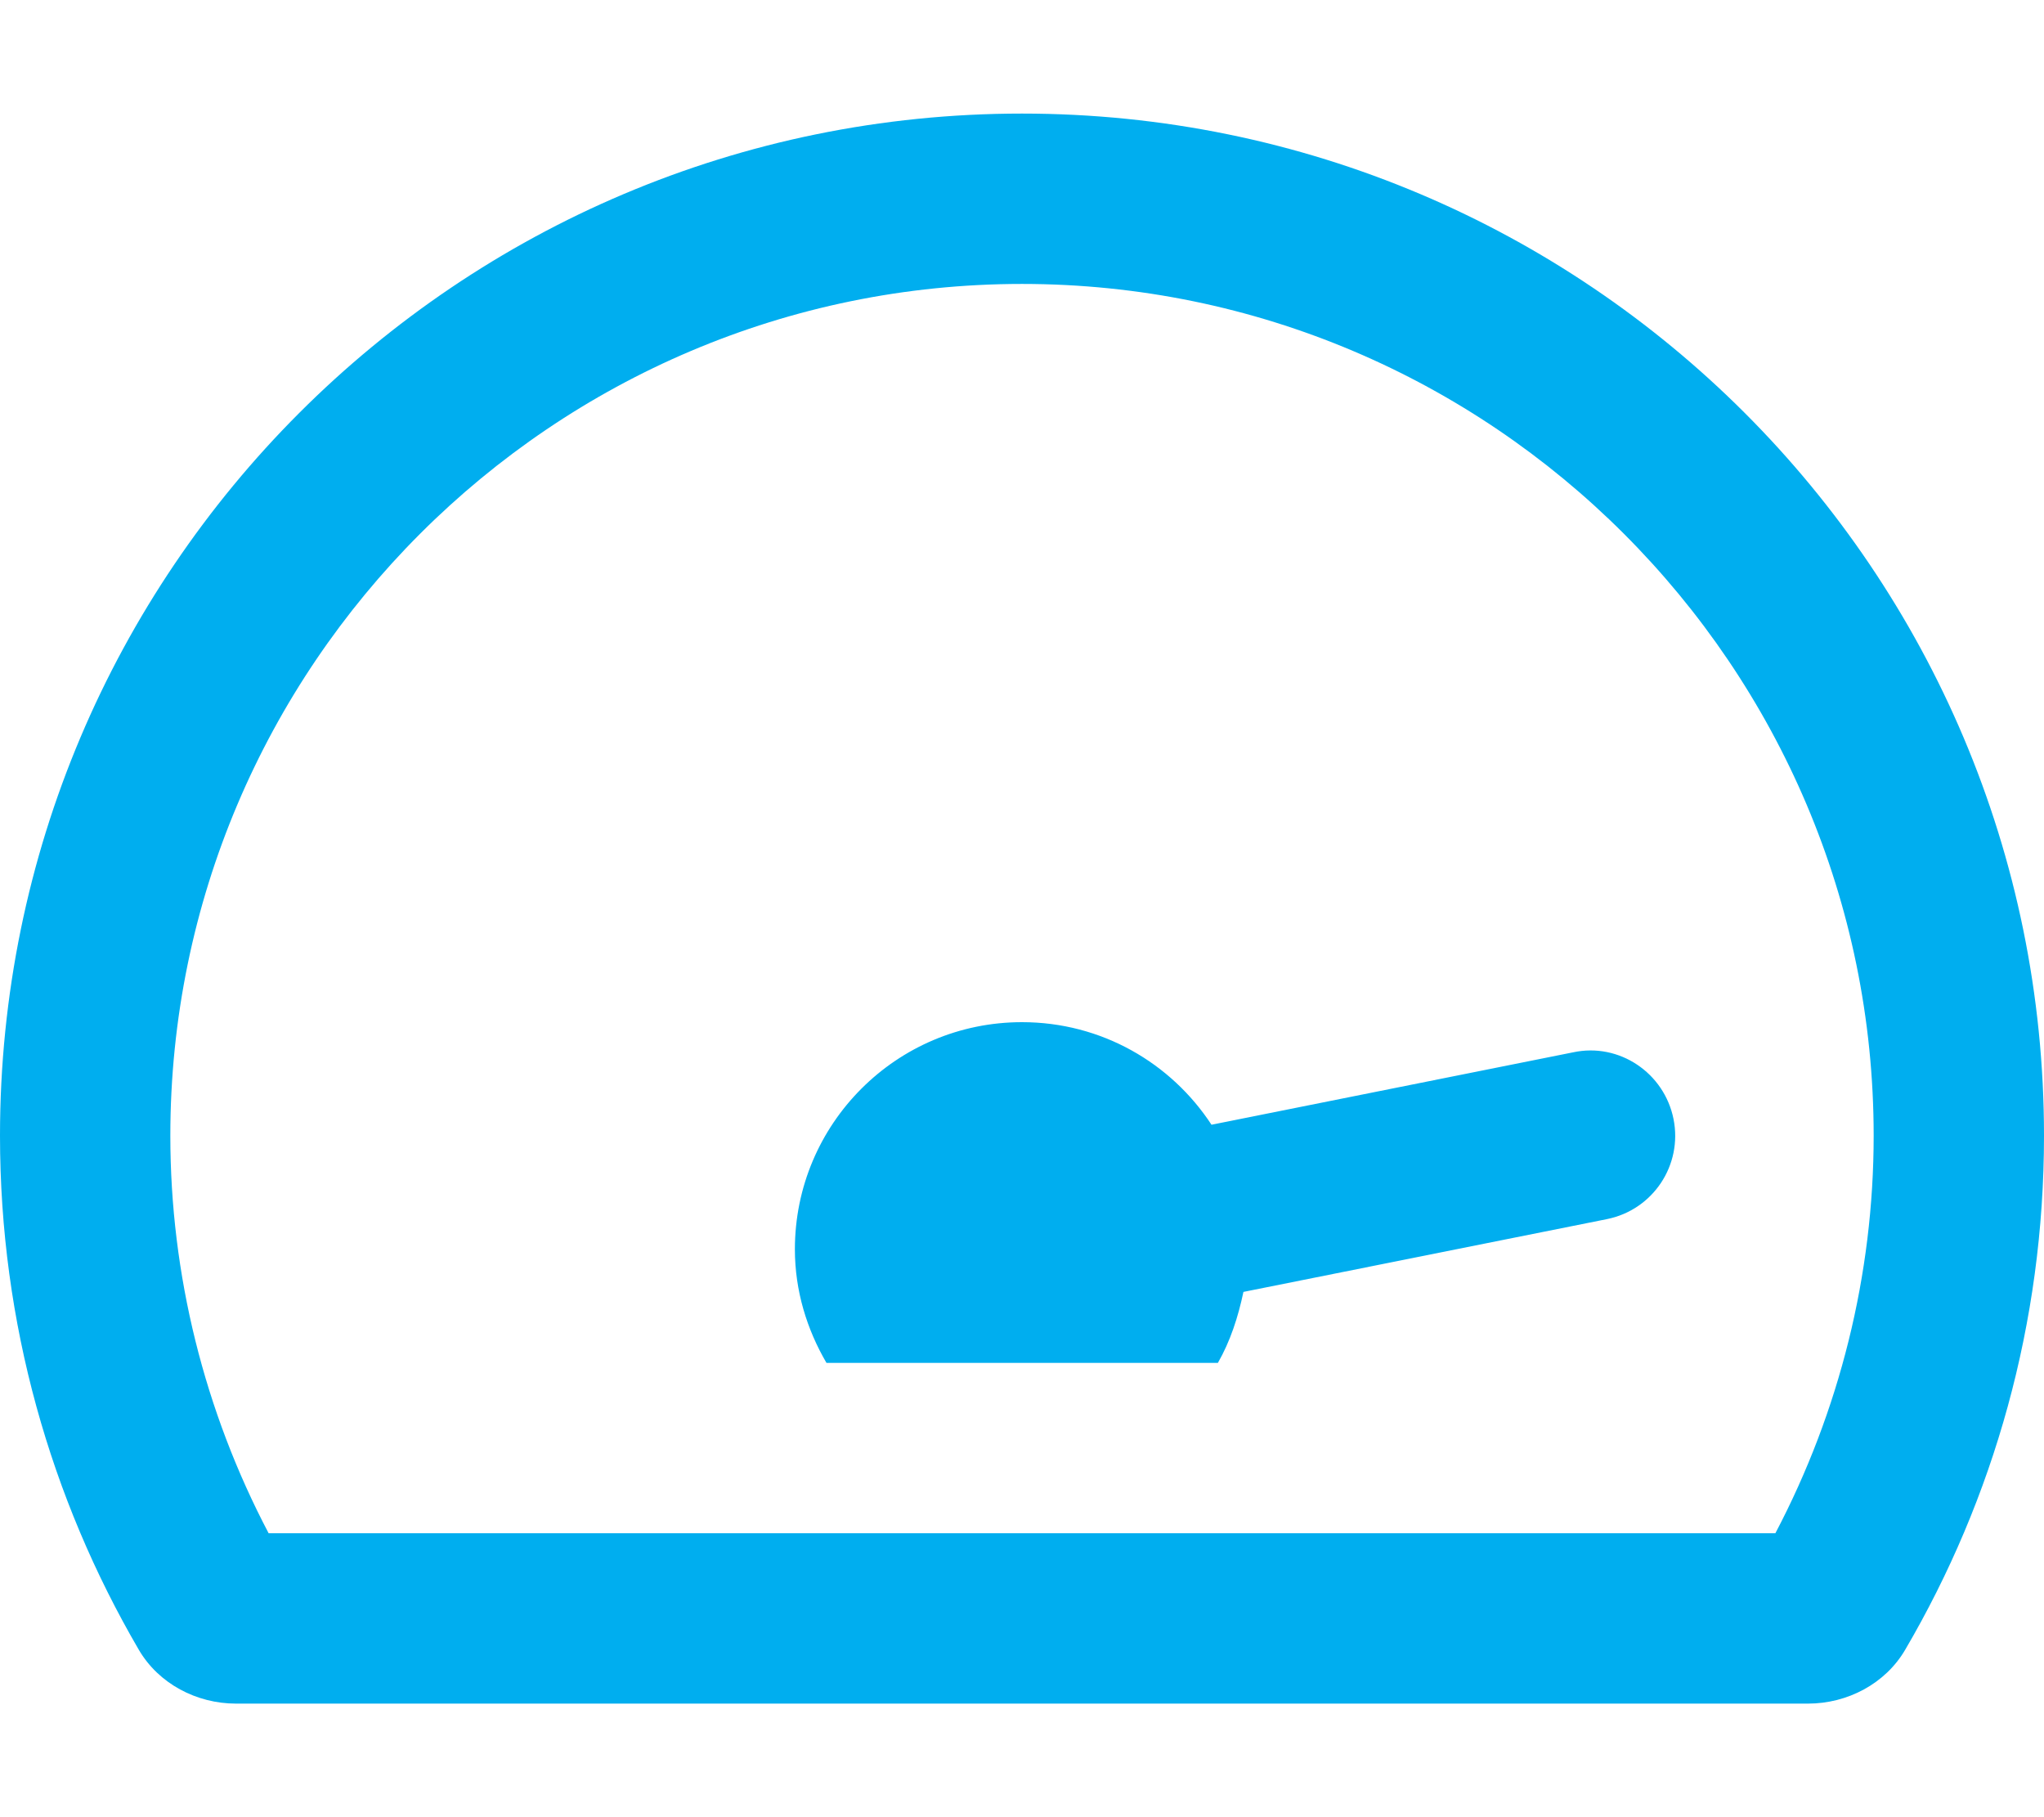
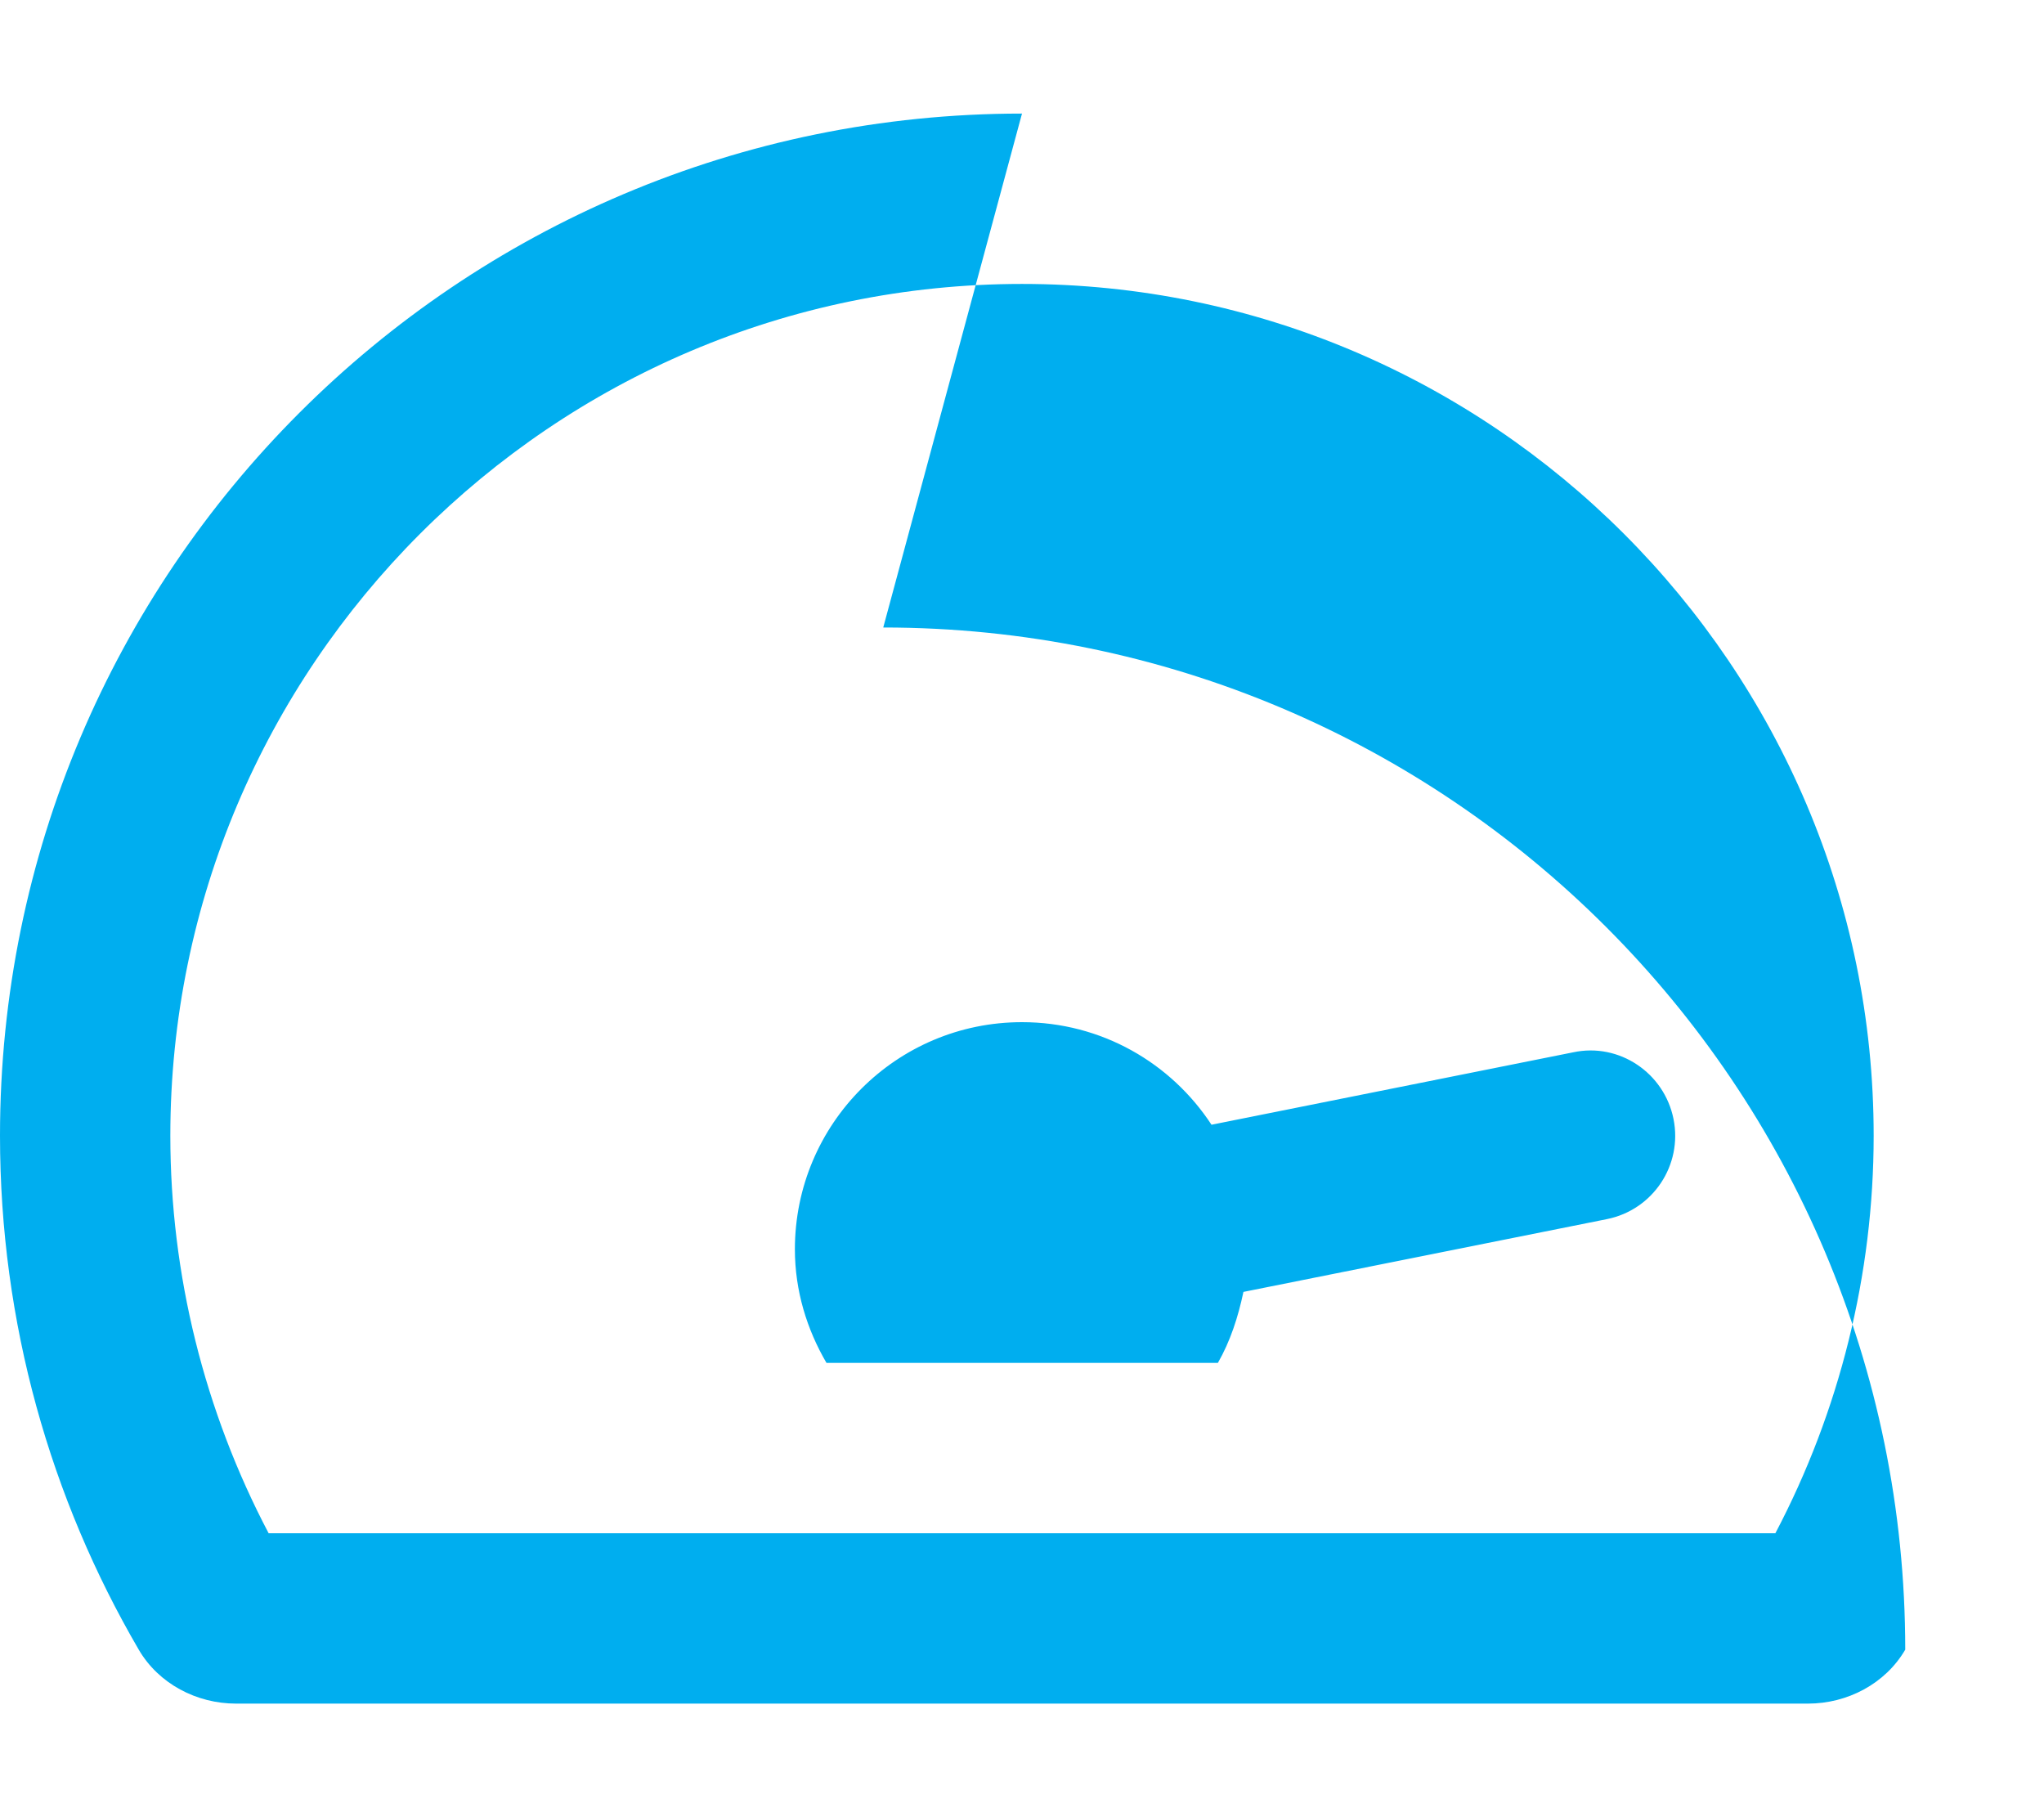
<svg xmlns="http://www.w3.org/2000/svg" viewBox="0 0 576 512">
-   <path fill="#00aeef" d="M443.3 296.5l-101.9 20.4C330 299.5 310.4 288 288 288c-35.4 0-64 28.7-64 64 0 11.7 3.4 22.6 8.9 32h110.3c3.5-6.1 5.7-12.9 7.2-20l102.4-20.5c13-2.6 21.4-15.2 18.8-28.2s-15.3-21.6-28.3-18.8zM288 32C128.9 32 0 160.9 0 320c0 52.8 14.3 102.3 39.1 144.8 5.6 9.6 16.3 15.2 27.4 15.2h443c11.1 0 21.8-5.6 27.4-15.2C561.8 422.3 576 372.8 576 320c0-159.1-128.9-288-288-288zm212.3 400H75.7C57.6 397.6 48 359.1 48 320 48 187.7 155.7 80 288 80s240 107.7 240 240c0 39.1-9.6 77.6-27.7 112z" />
+   <path fill="#00aeef" d="M443.3 296.5l-101.9 20.4C330 299.5 310.4 288 288 288c-35.4 0-64 28.7-64 64 0 11.7 3.4 22.6 8.9 32h110.3c3.5-6.1 5.7-12.9 7.2-20l102.4-20.5c13-2.6 21.4-15.2 18.8-28.2s-15.3-21.6-28.3-18.8zM288 32C128.9 32 0 160.9 0 320c0 52.8 14.3 102.3 39.1 144.8 5.6 9.6 16.3 15.2 27.4 15.2h443c11.1 0 21.8-5.6 27.4-15.2c0-159.1-128.9-288-288-288zm212.3 400H75.7C57.6 397.6 48 359.1 48 320 48 187.7 155.7 80 288 80s240 107.7 240 240c0 39.1-9.6 77.6-27.7 112z" />
</svg>